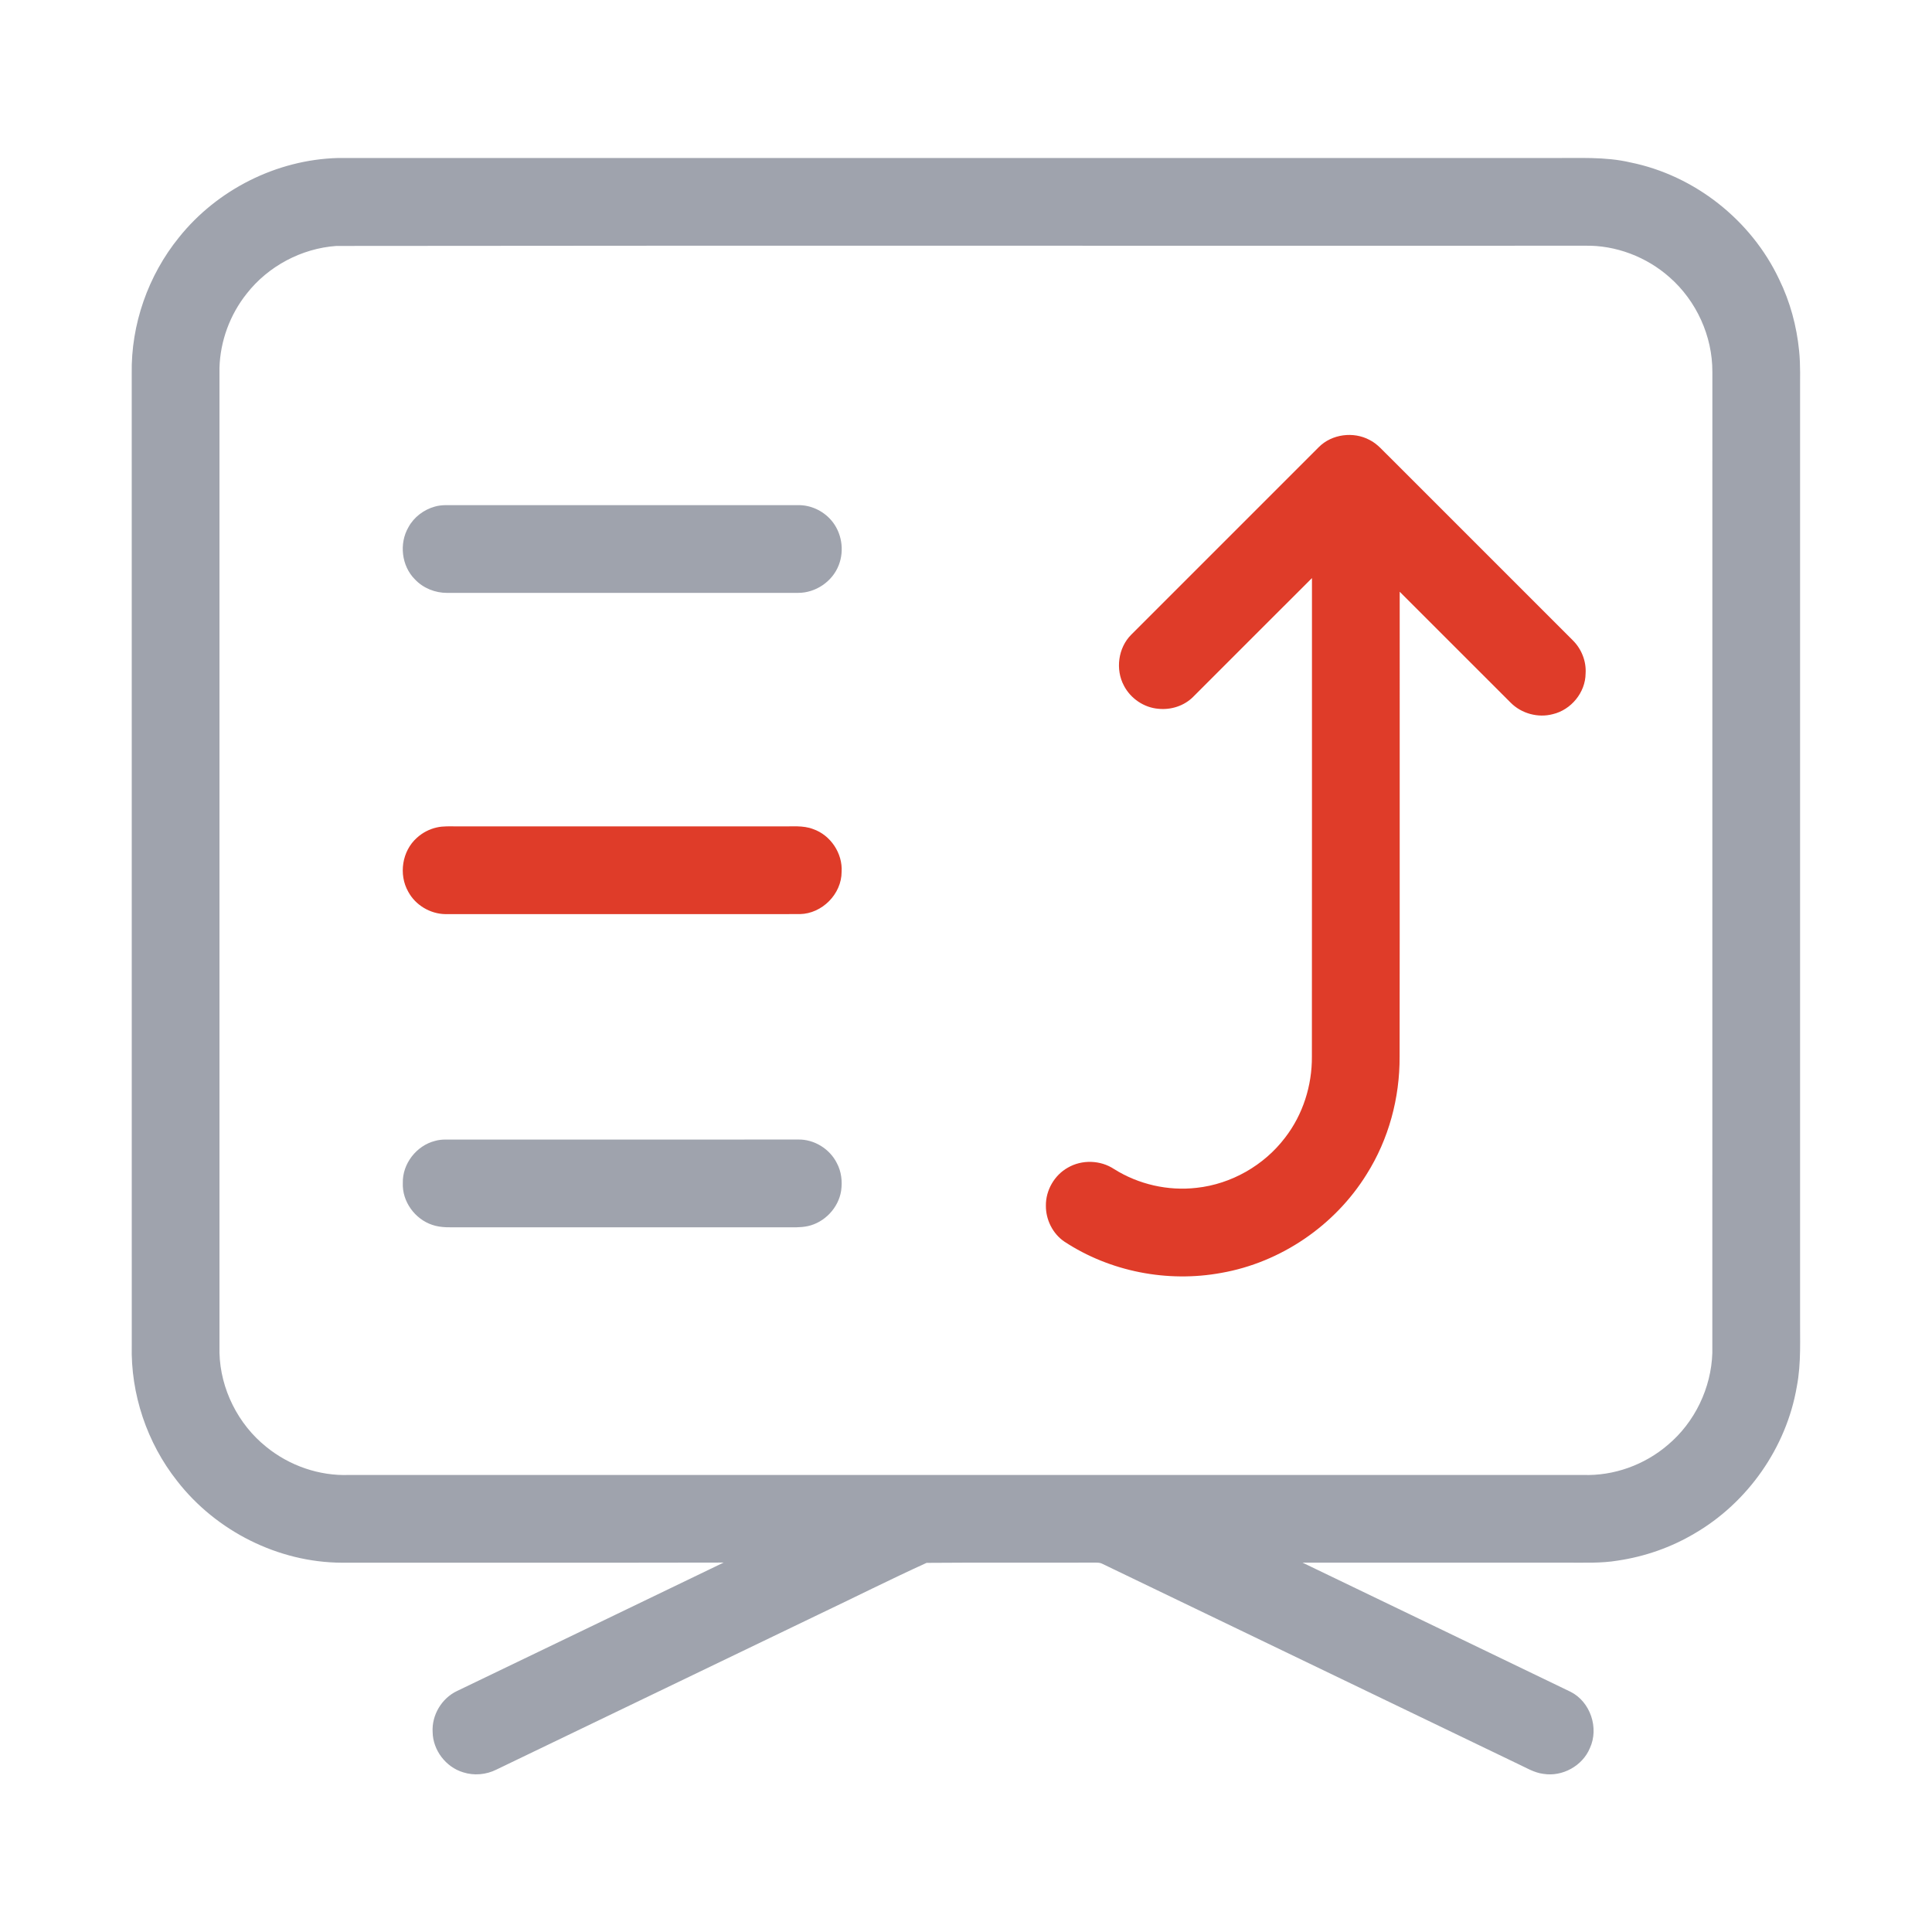
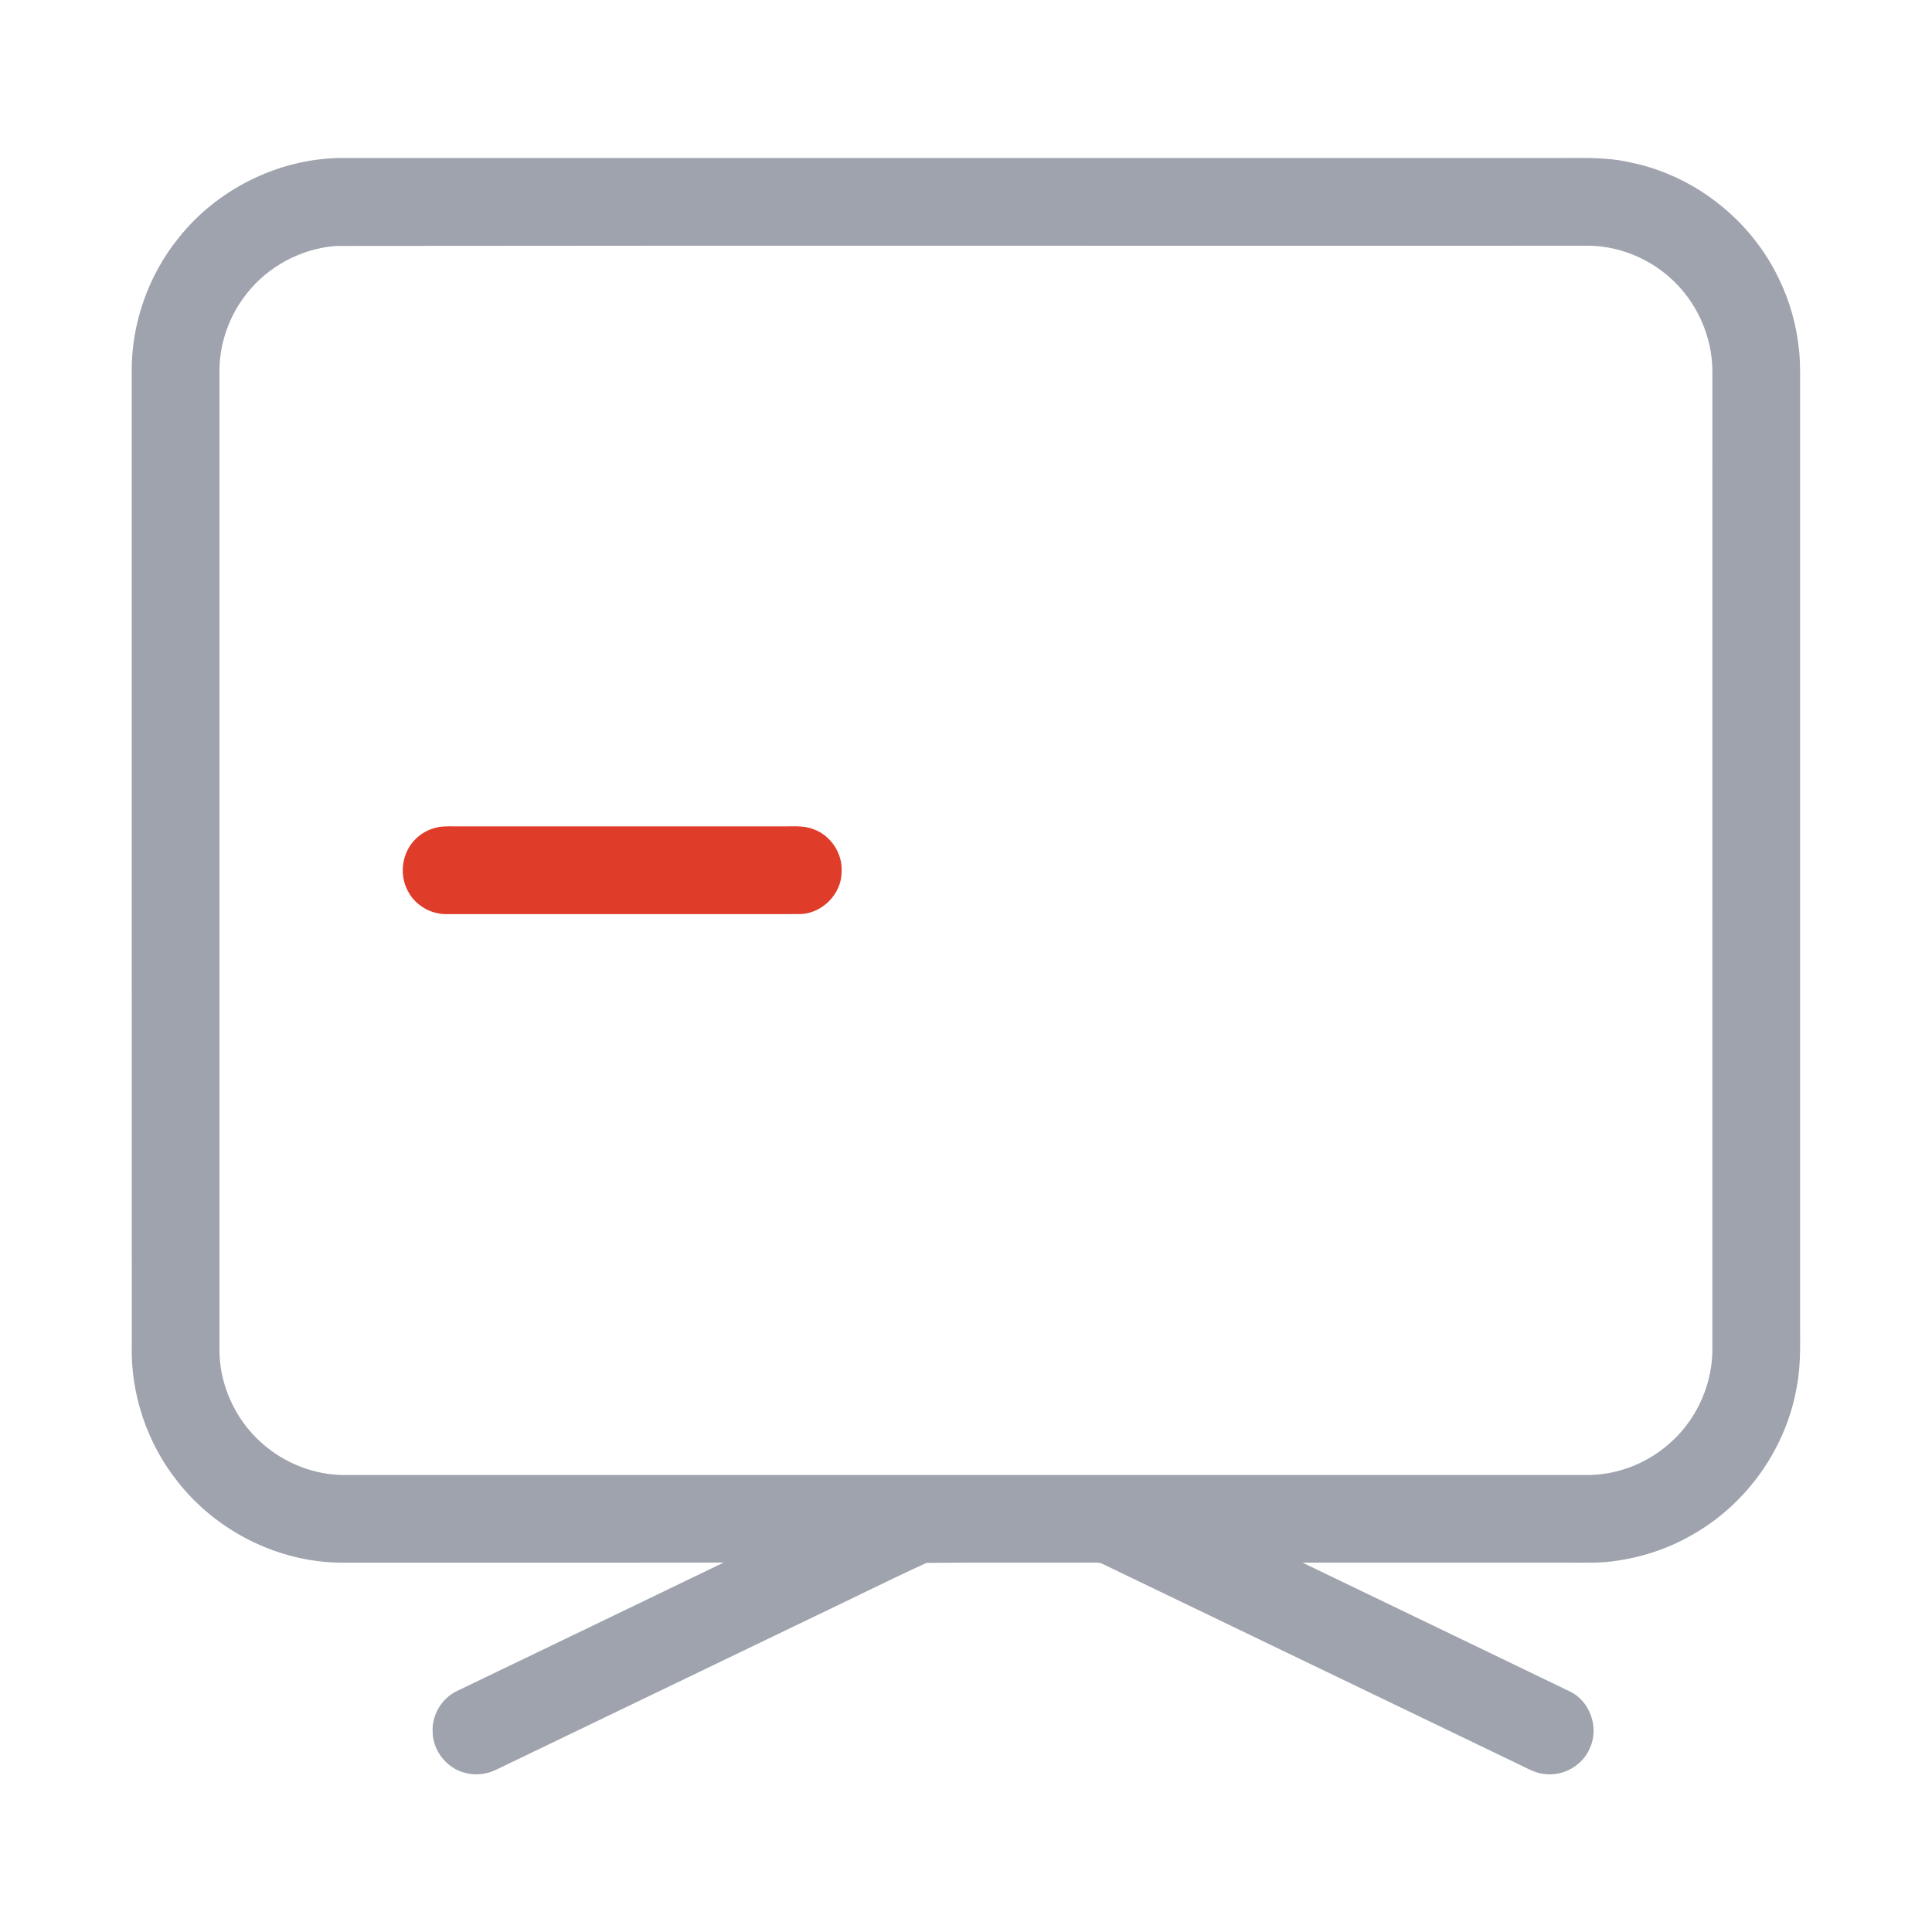
<svg xmlns="http://www.w3.org/2000/svg" fill="none" version="1.1" width="60" height="60" viewBox="0 0 60 60">
  <defs>
    <clipPath id="master_svg0_99_9602">
      <rect x="0" y="0" width="60" height="60" rx="0" />
    </clipPath>
  </defs>
  <g clip-path="url(#master_svg0_99_9602)">
    <g>
      <path d="M5.56,7.37C6.746,5.888,8.593,4.959,10.493,4.907L48.225,4.907C49.028,4.915,49.842,4.859,50.632,5.044C52.627,5.447,54.387,6.837,55.254,8.677C55.593,9.37,55.797,10.126,55.873,10.892C55.92,11.342,55.899,11.795,55.903,12.247L55.903,40.836C55.895,41.578,55.944,42.327,55.802,43.059C55.48,44.952,54.278,46.666,52.619,47.628C51.893,48.058,51.08,48.341,50.245,48.465C49.713,48.555,49.174,48.526,48.638,48.53C45.909,48.53,43.18,48.531,40.452,48.53C43.225,49.867,46.002,51.2,48.775,52.54C49.392,52.85,49.664,53.666,49.375,54.29C49.146,54.841,48.521,55.185,47.932,55.089C47.639,55.053,47.386,54.892,47.122,54.771C42.827,52.703,38.531,50.636,34.237,48.567C34.142,48.516,34.032,48.531,33.93,48.528C32.212,48.536,30.493,48.521,28.776,48.536C27.635,49.056,26.513,49.621,25.381,50.159C22.058,51.757,18.737,53.357,15.415,54.957C15.097,55.116,14.72,55.15,14.381,55.04C13.845,54.878,13.445,54.353,13.436,53.793C13.404,53.263,13.719,52.737,14.199,52.513C16.957,51.183,19.717,49.86,22.473,48.527C18.519,48.536,14.566,48.527,10.613,48.531C8.642,48.523,6.712,47.55,5.504,45.997C4.564,44.81,4.054,43.291,4.092,41.777C4.092,31.72,4.092,21.662,4.091,11.605C4.065,10.079,4.599,8.554,5.56,7.37ZM10.447,7.638C9.366,7.714,8.329,8.265,7.662,9.119C7.142,9.77,6.839,10.593,6.816,11.425L6.816,42.015C6.845,43.138,7.394,44.234,8.271,44.935C8.988,45.519,9.918,45.842,10.844,45.806C23.617,45.806,36.39,45.805,49.164,45.806C50.117,45.84,51.074,45.494,51.796,44.873C52.633,44.171,53.145,43.104,53.178,42.013C53.18,31.857,53.177,21.702,53.179,11.546C53.183,10.44,52.685,9.346,51.855,8.616C51.139,7.978,50.181,7.611,49.22,7.631C36.296,7.636,23.371,7.623,10.447,7.638Z" fill="#9FA3AD" fill-opacity="1" />
    </g>
    <g>
-       <path d="M13.503,15.733C13.61,15.702,13.721,15.69,13.833,15.688C17.484,15.688,21.134,15.689,24.785,15.688C25.172,15.681,25.554,15.858,25.808,16.149C26.14,16.526,26.231,17.088,26.047,17.553C25.852,18.06,25.33,18.414,24.787,18.412C21.155,18.414,17.522,18.412,13.89,18.413C13.516,18.415,13.143,18.267,12.886,17.993C12.468,17.577,12.39,16.878,12.685,16.372C12.855,16.059,13.161,15.828,13.503,15.733ZM13.51,35.432C13.613,35.402,13.721,35.391,13.828,35.39C17.48,35.391,21.132,35.392,24.785,35.389C25.282,35.378,25.767,35.677,25.989,36.121C26.13,36.383,26.164,36.69,26.122,36.982C26.039,37.512,25.607,37.968,25.083,38.079C24.852,38.129,24.615,38.113,24.38,38.115L14.301,38.115C14.008,38.113,13.704,38.137,13.423,38.039C12.883,37.859,12.486,37.312,12.51,36.74C12.494,36.142,12.933,35.578,13.51,35.432Z" fill="#9FA3AD" fill-opacity="1" />
-     </g>
+       </g>
    <g>
-       <path d="M40.96,13.882C41.365,13.479,42.034,13.394,42.534,13.663C42.788,13.788,42.962,14.017,43.166,14.207C45.059,16.1,46.953,17.994,48.846,19.887C49.116,20.155,49.268,20.538,49.242,20.919C49.237,21.505,48.792,22.046,48.223,22.179C47.764,22.301,47.251,22.16,46.917,21.824C45.767,20.676,44.619,19.525,43.469,18.377C43.466,23.19,43.473,28.002,43.466,32.814C43.473,34.095,43.128,35.38,42.443,36.466C41.456,38.061,39.776,39.207,37.928,39.531C36.259,39.838,34.474,39.493,33.054,38.559C32.692,38.313,32.477,37.877,32.481,37.443C32.475,36.965,32.745,36.496,33.163,36.262C33.601,36.007,34.178,36.026,34.6,36.307C35.356,36.782,36.274,36.992,37.162,36.889C38.239,36.772,39.255,36.193,39.91,35.33C40.462,34.617,40.748,33.714,40.742,32.814C40.746,27.86,40.743,22.907,40.744,17.953C39.512,19.181,38.284,20.412,37.054,21.642C36.775,21.922,36.366,22.052,35.976,22.012C35.527,21.976,35.112,21.693,34.905,21.295C34.635,20.791,34.724,20.119,35.129,19.713C37.073,17.77,39.017,15.826,40.96,13.882Z" fill="#DF3C29" fill-opacity="1" />
-     </g>
+       </g>
    <g>
      <path d="M13.56,25.698C13.765,25.65,13.976,25.665,14.184,25.664C17.544,25.665,20.903,25.663,24.263,25.664C24.592,25.672,24.935,25.626,25.25,25.747C25.794,25.933,26.173,26.502,26.137,27.076C26.137,27.765,25.53,28.375,24.843,28.388C21.172,28.39,17.502,28.388,13.832,28.389C13.361,28.382,12.902,28.11,12.679,27.694C12.374,27.161,12.485,26.425,12.949,26.017C13.121,25.86,13.332,25.75,13.56,25.698Z" fill="#DF3C29" fill-opacity="1" />
    </g>
  </g>
</svg>